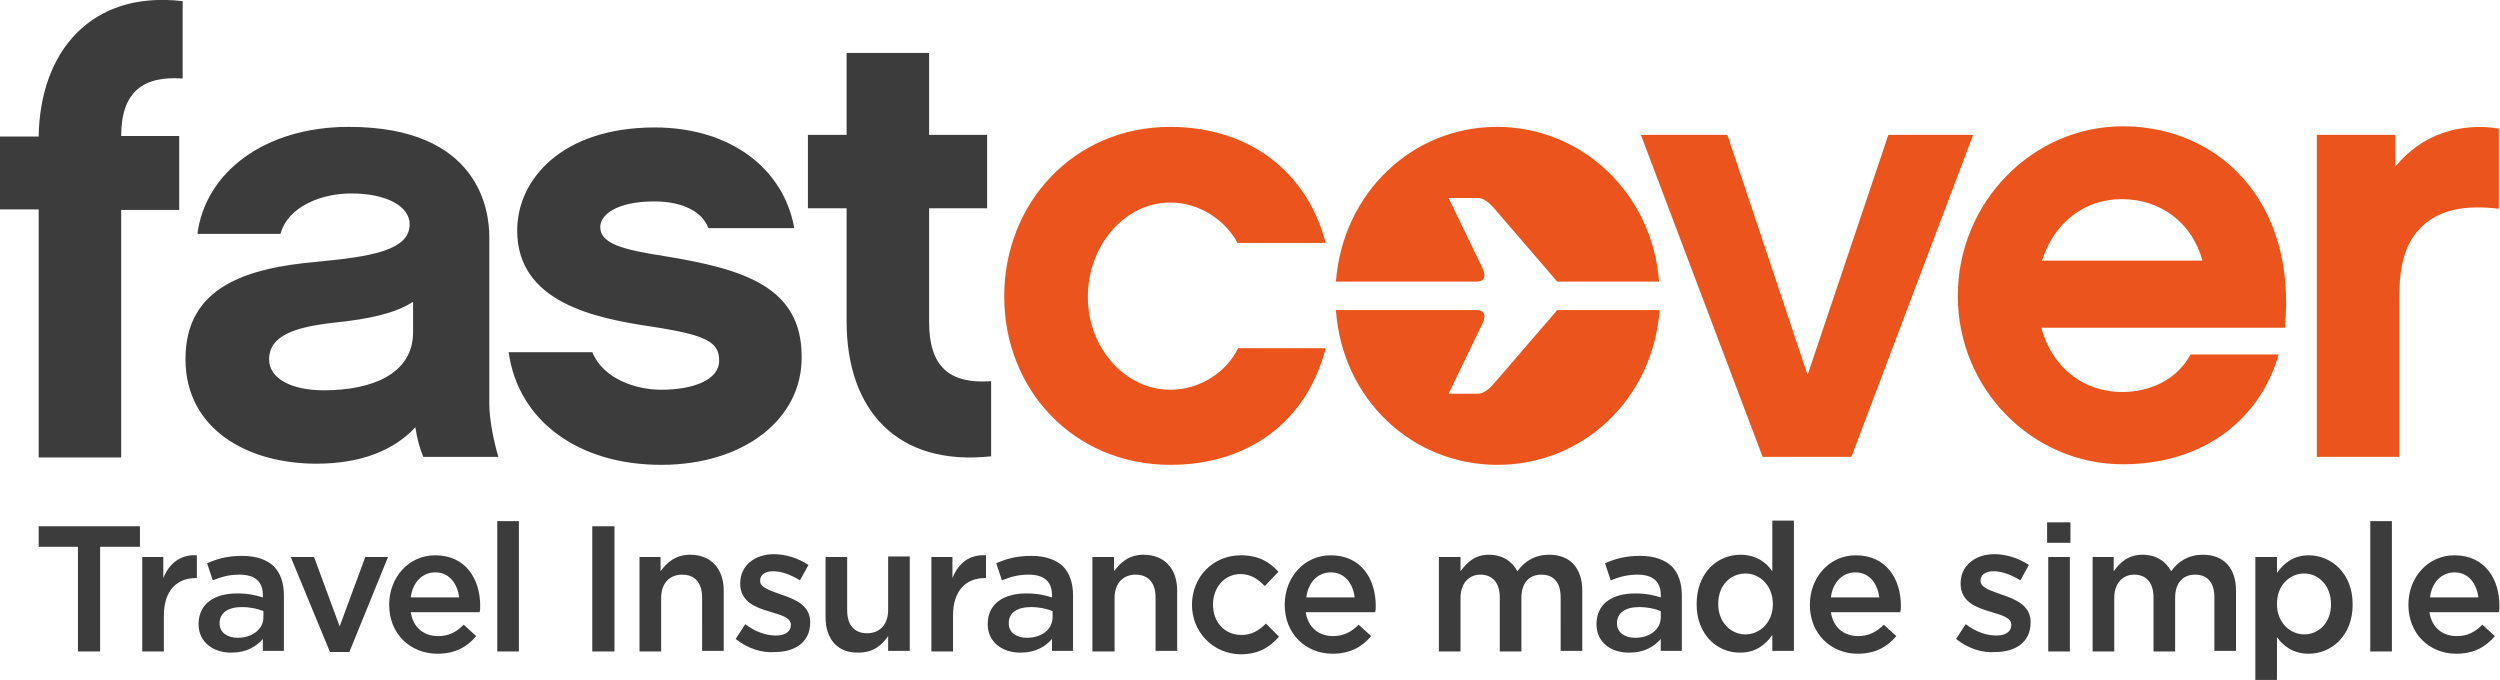
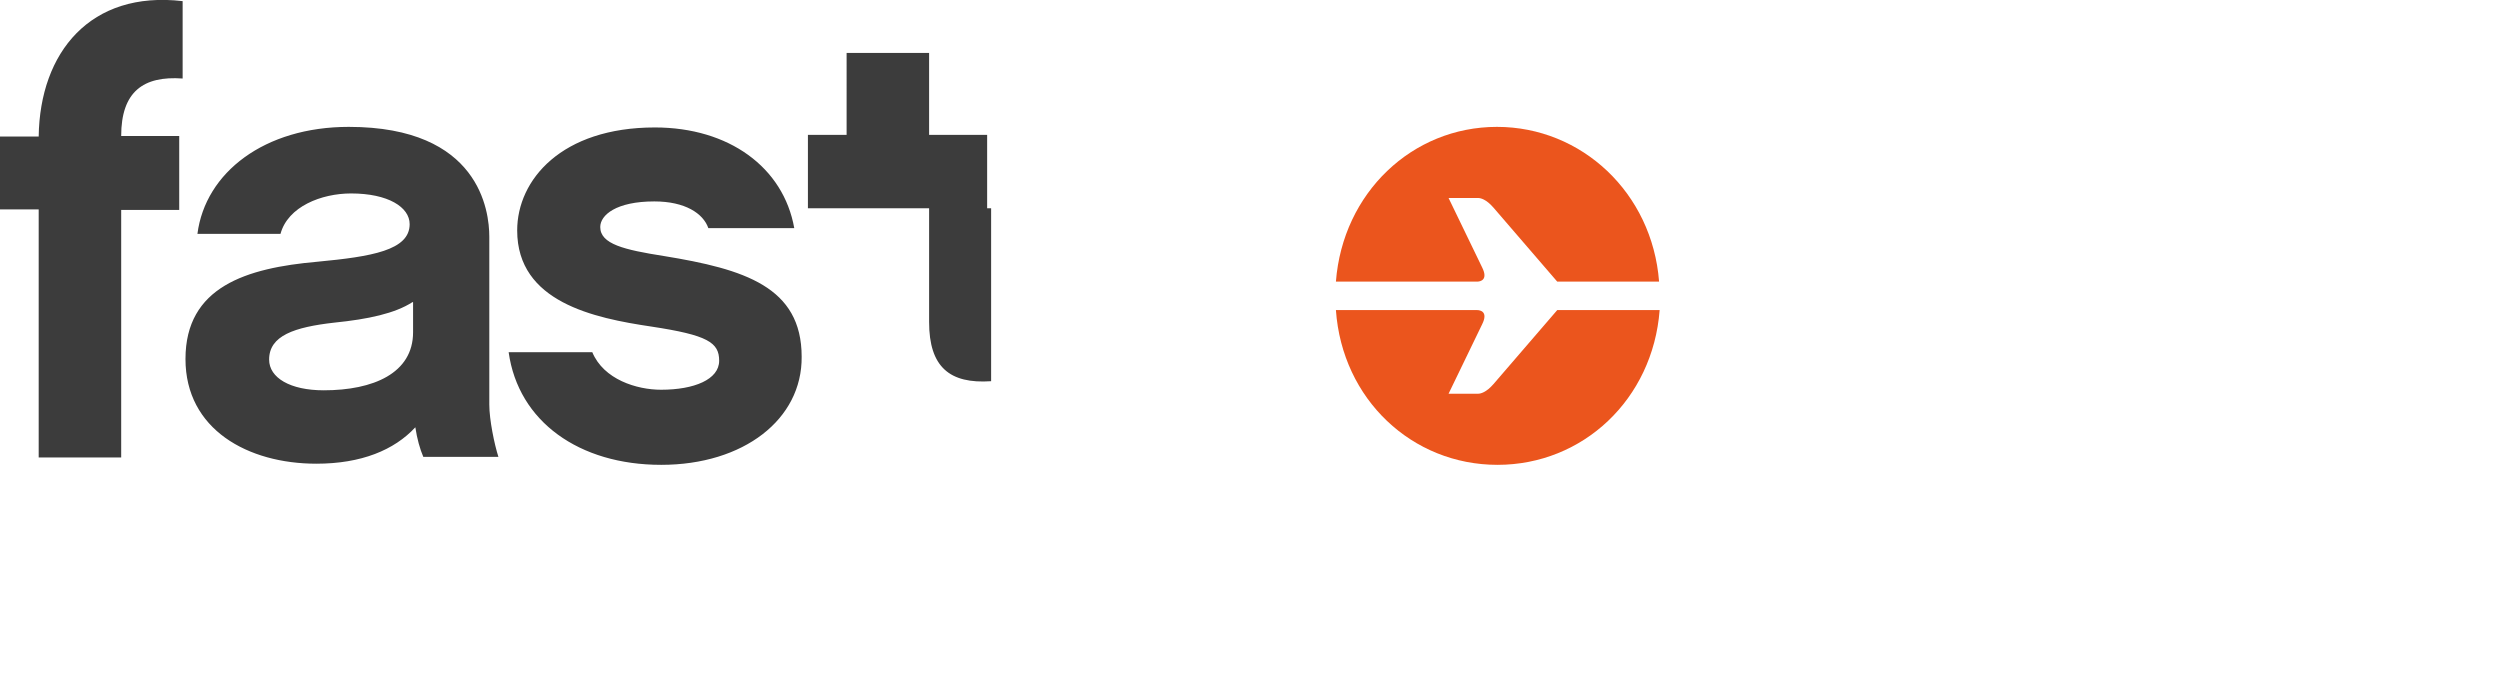
<svg xmlns="http://www.w3.org/2000/svg" width="439.4" height="119.5" viewBox="0 0 439.4 119.5">
-   <path d="M31.5 24v12.9H21.3v43.5H6.8V36.8H0V24h6.8C7 9.2 15.9-1.7 32.1.2v13.6c-6.9-.5-10.8 2.3-10.8 10.1h10.2zM73 75.1c-3.7 4-9.5 6.4-17.4 6.4-12 0-23-6-23-18.4 0-12.7 10.7-16 23.2-17.1 9.5-.9 16.2-2 16.2-6.6 0-3-3.8-5.4-10.3-5.4-5.2 0-11.1 2.3-12.4 7.1H34.7c1.4-10.8 11.8-18.8 26.6-18.8 23 0 24.7 14.8 24.7 19.3v29.5c0 2.7.9 7 1.6 9.2H74.4c-.6-1.4-1.1-3.2-1.4-5.2zm-.5-22c-3.1 2-7.8 3-13.7 3.6-7.1.8-11.5 2.3-11.5 6.5 0 3.2 3.7 5.4 9.6 5.4 8.7 0 15.7-3 15.7-10.2v-5.3zM116.2 81.7c-14.4 0-25.1-7.6-26.8-19.8h14.7c2 4.8 7.8 6.6 12.1 6.6 5.8 0 10.2-1.8 10.2-5.1 0-3.2-2-4.5-11.9-6-10.1-1.5-23.6-4.3-23.6-16.9 0-8.9 7.8-18.1 24.2-18.1 13 0 22.6 7 24.5 17.7h-15.1c-.9-2.6-4.1-4.7-9.5-4.7-6.7 0-9.5 2.4-9.5 4.5 0 3 4.2 4 11.2 5.1 14.1 2.3 24.2 5.4 24.2 17.7.1 11-10.2 19-24.7 19zM174.2 80.2c-16.6 1.8-25.4-8.2-25.4-23.7V36.6H142V23.7h6.8V9.3h14.5v14.4h10.2v12.9h-10.2v20c0 7.9 3.6 10.9 10.9 10.4v13.2z" fill="#3C3C3C" />
-   <path d="M205.7 81.7c-17 0-29.2-13.2-29.2-29.6 0-16.4 12.2-29.8 29.2-29.8 13.6 0 24 7.7 27.3 20.4h-15.5c-2-3.8-6.5-7.1-11.8-7.1-8 0-14.5 7.5-14.5 16.6 0 8.9 6.5 16.3 14.5 16.3 5.4 0 10-3.3 11.9-7.3H233c-3.3 12.9-13.6 20.5-27.3 20.5zM325.4 80.3h-15.6l-21.4-56.6h15.2l14.1 42.2 14.2-42.2h14.9l-21.4 56.6zM358.8 57.7c1.9 6.9 7.4 11.2 14.2 11.2 4.8 0 9.6-2.1 12-6.6h15.5c-3.3 11.5-13.3 19.3-27.4 19.3-15.9 0-29-13.2-29-29.6 0-16.4 13.1-29.8 29-29.8 16.7 0 30.6 13 28.5 35.4h-42.8zm28.3-11.9c-1.8-6.6-7.3-10.8-14.2-10.8-6.6 0-11.9 4.2-14 10.8h28.2zM439.3 36.7c-5.8-.7-10.7 0-14 3.5-3.1 3.2-3.6 7.8-3.6 12.3v27.8h-14.5V23.7H421v5.6c4.6-5.7 11.4-7.8 18.2-6.7v14.1z" fill="#EB551D" />
+   <path d="M31.5 24v12.9H21.3v43.5H6.8V36.8H0V24h6.8C7 9.2 15.9-1.7 32.1.2v13.6c-6.9-.5-10.8 2.3-10.8 10.1h10.2zM73 75.1c-3.7 4-9.5 6.4-17.4 6.4-12 0-23-6-23-18.4 0-12.7 10.7-16 23.2-17.1 9.5-.9 16.2-2 16.2-6.6 0-3-3.8-5.4-10.3-5.4-5.2 0-11.1 2.3-12.4 7.1H34.7c1.4-10.8 11.8-18.8 26.6-18.8 23 0 24.7 14.8 24.7 19.3v29.5c0 2.7.9 7 1.6 9.2H74.4c-.6-1.4-1.1-3.2-1.4-5.2zm-.5-22c-3.1 2-7.8 3-13.7 3.6-7.1.8-11.5 2.3-11.5 6.5 0 3.2 3.7 5.4 9.6 5.4 8.7 0 15.7-3 15.7-10.2v-5.3zM116.2 81.7c-14.4 0-25.1-7.6-26.8-19.8h14.7c2 4.8 7.8 6.6 12.1 6.6 5.8 0 10.2-1.8 10.2-5.1 0-3.2-2-4.5-11.9-6-10.1-1.5-23.6-4.3-23.6-16.9 0-8.9 7.8-18.1 24.2-18.1 13 0 22.6 7 24.5 17.7h-15.1c-.9-2.6-4.1-4.7-9.5-4.7-6.7 0-9.5 2.4-9.5 4.5 0 3 4.2 4 11.2 5.1 14.1 2.3 24.2 5.4 24.2 17.7.1 11-10.2 19-24.7 19zM174.2 80.2V36.6H142V23.7h6.8V9.3h14.5v14.4h10.2v12.9h-10.2v20c0 7.9 3.6 10.9 10.9 10.4v13.2z" fill="#3C3C3C" />
  <g fill="#3C3C3C">
-     <path d="M13.8 96.1h-7v-3.6h17.8v3.6h-7v18.4h-3.9V96.1zM24.9 97.9h3.8v3.7c1-2.5 3-4.2 5.9-4v4h-.2c-3.3 0-5.6 2.2-5.6 6.6v6.3H25V97.9zM34.9 109.7c0-3.6 2.8-5.4 6.8-5.4 1.9 0 3.2.3 4.5.7v-.4c0-2.4-1.4-3.6-4.1-3.6-1.9 0-3.2.4-4.7 1l-1-3c1.8-.8 3.6-1.3 6.2-1.3 2.5 0 4.3.7 5.5 1.8 1.2 1.2 1.8 3 1.8 5.1v9.8h-3.7v-2.1c-1.1 1.3-2.9 2.4-5.4 2.4-3.1.1-5.9-1.7-5.9-5zm11.4-1.2v-1.1c-1-.4-2.3-.7-3.8-.7-2.4 0-3.9 1-3.9 2.8v.1c0 1.6 1.4 2.5 3.2 2.5 2.5 0 4.5-1.5 4.5-3.6zM51.1 97.9h4.1l4.5 12.2 4.5-12.2h4l-6.8 16.7H58l-6.9-16.7zM68.4 106.3c0-4.8 3.4-8.7 8.1-8.7 5.3 0 7.9 4.1 7.9 8.9 0 .3 0 .7-.1 1.1H72.2c.4 2.7 2.3 4.2 4.8 4.2 1.9 0 3.2-.7 4.5-2l2.2 2c-1.6 1.9-3.7 3.1-6.8 3.1-4.8 0-8.5-3.5-8.5-8.6zm12.3-1.3c-.3-2.4-1.7-4.4-4.2-4.4-2.3 0-4 1.8-4.3 4.4h8.5zM87.4 91.6h3.8v22.9h-3.8V91.6zM104.1 92.5h3.9v22h-3.9v-22zM112.3 97.9h3.8v2.5c1.1-1.5 2.6-2.9 5.2-2.9 3.7 0 5.9 2.5 5.9 6.3v10.6h-3.8V105c0-2.6-1.3-4-3.5-4s-3.7 1.5-3.7 4.1v9.4h-3.8V97.9zM129.3 112.3l1.7-2.6c1.8 1.4 3.7 2 5.4 2 1.6 0 2.6-.7 2.6-1.8v-.1c0-1.3-1.8-1.7-3.7-2.3-2.4-.7-5.2-1.7-5.2-4.9v-.1c0-3.1 2.6-5.1 5.9-5.1 2.1 0 4.3.7 6.1 1.9l-1.5 2.7c-1.6-1-3.3-1.6-4.7-1.6-1.5 0-2.3.7-2.3 1.6v.1c0 1.2 1.8 1.7 3.7 2.4 2.4.8 5.1 1.9 5.1 4.8v.1c0 3.5-2.7 5.2-6.2 5.2-2.2.2-4.8-.6-6.9-2.3zM145.1 108.5V97.9h3.8v9.4c0 2.6 1.3 4 3.5 4s3.7-1.5 3.7-4.1v-9.4h3.8v16.6h-3.8v-2.6c-1.1 1.6-2.6 2.9-5.2 2.9-3.7.1-5.8-2.4-5.8-6.2zM163.6 97.9h3.8v3.7c1-2.5 2.9-4.2 5.9-4v4h-.2c-3.3 0-5.6 2.2-5.6 6.6v6.3h-3.8V97.9zM173.6 109.7c0-3.6 2.8-5.4 6.8-5.4 1.9 0 3.2.3 4.5.7v-.4c0-2.4-1.4-3.6-4.1-3.6-1.9 0-3.2.4-4.7 1l-1-3c1.8-.8 3.6-1.3 6.2-1.3 2.5 0 4.3.7 5.5 1.8 1.2 1.2 1.8 3 1.8 5.1v9.8h-3.7v-2.1c-1.1 1.3-2.9 2.4-5.4 2.4-3.1.1-5.9-1.7-5.9-5zm11.4-1.2v-1.1c-1-.4-2.3-.7-3.8-.7-2.4 0-3.9 1-3.9 2.8v.1c0 1.6 1.4 2.5 3.2 2.5 2.6 0 4.5-1.5 4.5-3.6zM192 97.9h3.8v2.5c1.1-1.5 2.6-2.9 5.2-2.9 3.7 0 5.9 2.5 5.9 6.3v10.6h-3.8V105c0-2.6-1.3-4-3.5-4s-3.7 1.5-3.7 4.1v9.4H192V97.9zM209.5 106.3c0-4.8 3.6-8.7 8.6-8.7 3.1 0 5.1 1.2 6.6 2.9l-2.4 2.5c-1.2-1.2-2.4-2.1-4.3-2.1-2.8 0-4.8 2.4-4.8 5.3v.1c0 3 2 5.3 5 5.3 1.8 0 3.1-.8 4.3-2l2.3 2.3c-1.6 1.8-3.5 3.1-6.8 3.1-4.9-.1-8.5-4-8.5-8.7zM225.8 106.3c0-4.8 3.4-8.7 8.1-8.7 5.3 0 7.9 4.1 7.9 8.9 0 .3 0 .7-.1 1.1h-12.2c.4 2.7 2.3 4.2 4.8 4.2 1.8 0 3.2-.7 4.5-2l2.2 2c-1.6 1.9-3.7 3.1-6.8 3.1-4.7 0-8.4-3.5-8.4-8.6zm12.3-1.3c-.3-2.4-1.7-4.4-4.2-4.4-2.3 0-4 1.8-4.3 4.4h8.5zM252.9 97.9h3.8v2.5c1.1-1.5 2.5-2.9 5-2.9 2.4 0 4.1 1.2 5 2.9 1.3-1.8 3.1-2.9 5.6-2.9 3.6 0 5.8 2.3 5.8 6.3v10.6h-3.8V105c0-2.6-1.2-4-3.4-4-2.1 0-3.5 1.4-3.5 4.1v9.4h-3.8V105c0-2.6-1.3-4-3.4-4-2.1 0-3.5 1.6-3.5 4.1v9.4h-3.8V97.9zM280.6 109.7c0-3.6 2.8-5.4 6.8-5.4 1.9 0 3.2.3 4.5.7v-.4c0-2.4-1.4-3.6-4.1-3.6-1.8 0-3.2.4-4.7 1l-1-3c1.8-.8 3.6-1.3 6.2-1.3 2.5 0 4.3.7 5.5 1.8 1.2 1.2 1.8 3 1.8 5.1v9.8h-3.7v-2.1c-1.1 1.3-2.9 2.4-5.4 2.4-3.2.1-5.9-1.7-5.9-5zm11.3-1.2v-1.1c-1-.4-2.3-.7-3.8-.7-2.4 0-3.9 1-3.9 2.8v.1c0 1.6 1.4 2.5 3.2 2.5 2.6 0 4.5-1.5 4.5-3.6zM298.2 106.2c0-5.6 3.7-8.7 7.7-8.7 2.7 0 4.5 1.3 5.6 2.9v-8.9h3.8v22.9h-3.8v-2.8c-1.2 1.7-2.9 3.1-5.6 3.1-3.9.1-7.7-3-7.7-8.5zm13.4 0c0-3.3-2.3-5.4-4.8-5.4-2.6 0-4.8 2-4.8 5.3v.1c0 3.2 2.2 5.3 4.8 5.3 2.5 0 4.8-2.1 4.8-5.3zM318.1 106.3c0-4.8 3.4-8.7 8.1-8.7 5.3 0 7.9 4.1 7.9 8.9 0 .3 0 .7-.1 1.1h-12.2c.4 2.7 2.3 4.2 4.8 4.2 1.8 0 3.2-.7 4.5-2l2.2 2c-1.6 1.9-3.7 3.1-6.8 3.1-4.7 0-8.4-3.5-8.4-8.6zm12.2-1.3c-.3-2.4-1.7-4.4-4.2-4.4-2.3 0-4 1.8-4.3 4.4h8.5zM343.8 112.3l1.7-2.6c1.8 1.4 3.7 2 5.4 2 1.6 0 2.6-.7 2.6-1.8v-.1c0-1.3-1.8-1.7-3.7-2.3-2.4-.7-5.2-1.7-5.2-4.9v-.1c0-3.1 2.6-5.1 5.9-5.1 2.1 0 4.3.7 6.1 1.9l-1.5 2.7c-1.6-1-3.3-1.6-4.7-1.6-1.5 0-2.3.7-2.3 1.6v.1c0 1.2 1.8 1.7 3.7 2.4 2.4.8 5.1 1.9 5.1 4.8v.1c0 3.5-2.7 5.2-6.2 5.2-2.2.2-4.8-.6-6.9-2.3zM359.8 91.8h4.1v3.6h-4.1v-3.6zm.2 6.1h3.8v16.6H360V97.9zM367.7 97.9h3.8v2.5c1.1-1.5 2.5-2.9 5.1-2.9 2.4 0 4.1 1.2 5 2.9 1.3-1.8 3.1-2.9 5.6-2.9 3.6 0 5.8 2.3 5.8 6.3v10.6h-3.8V105c0-2.6-1.2-4-3.4-4-2.1 0-3.5 1.4-3.5 4.1v9.4h-3.8V105c0-2.6-1.3-4-3.4-4-2.1 0-3.5 1.6-3.5 4.1v9.4h-3.8V97.9zM396.4 97.9h3.8v2.8c1.2-1.7 2.9-3.1 5.6-3.1 3.9 0 7.7 3.1 7.7 8.6v.1c0 5.5-3.8 8.6-7.7 8.6-2.8 0-4.5-1.4-5.6-2.9v7.6h-3.8V97.9zm13.3 8.3c0-3.3-2.2-5.4-4.7-5.4-2.6 0-4.8 2.1-4.8 5.3v.1c0 3.2 2.3 5.3 4.8 5.3s4.7-2 4.7-5.3zM416.6 91.6h3.8v22.9h-3.8V91.6zM423.3 106.3c0-4.8 3.4-8.7 8.1-8.7 5.3 0 7.9 4.1 7.9 8.9 0 .3 0 .7-.1 1.1H427c.4 2.7 2.3 4.2 4.8 4.2 1.9 0 3.2-.7 4.5-2l2.2 2c-1.6 1.9-3.7 3.1-6.8 3.1-4.7 0-8.4-3.5-8.4-8.6zm12.3-1.3c-.3-2.4-1.7-4.4-4.2-4.4-2.3 0-4 1.8-4.3 4.4h8.5z" />
-   </g>
+     </g>
  <path d="M258.7 49.5H259.6c.6 0 2-.3.9-2.5l-5.9-12.2h5.2c.4 0 1.4.2 2.7 1.7l11.2 13h17.9c-1.2-15.6-13.6-27.2-28.5-27.2S236 33.9 234.8 49.5h23.9zM273.7 54.5l-11.2 13c-1.3 1.5-2.3 1.7-2.7 1.7h-5.2l5.9-12.2c1.1-2.2-.3-2.5-.9-2.5h-24.8c1.1 15.7 13.4 27.2 28.4 27.2 15 0 27.3-11.5 28.5-27.2h-18z" fill="#EB551D" />
</svg>